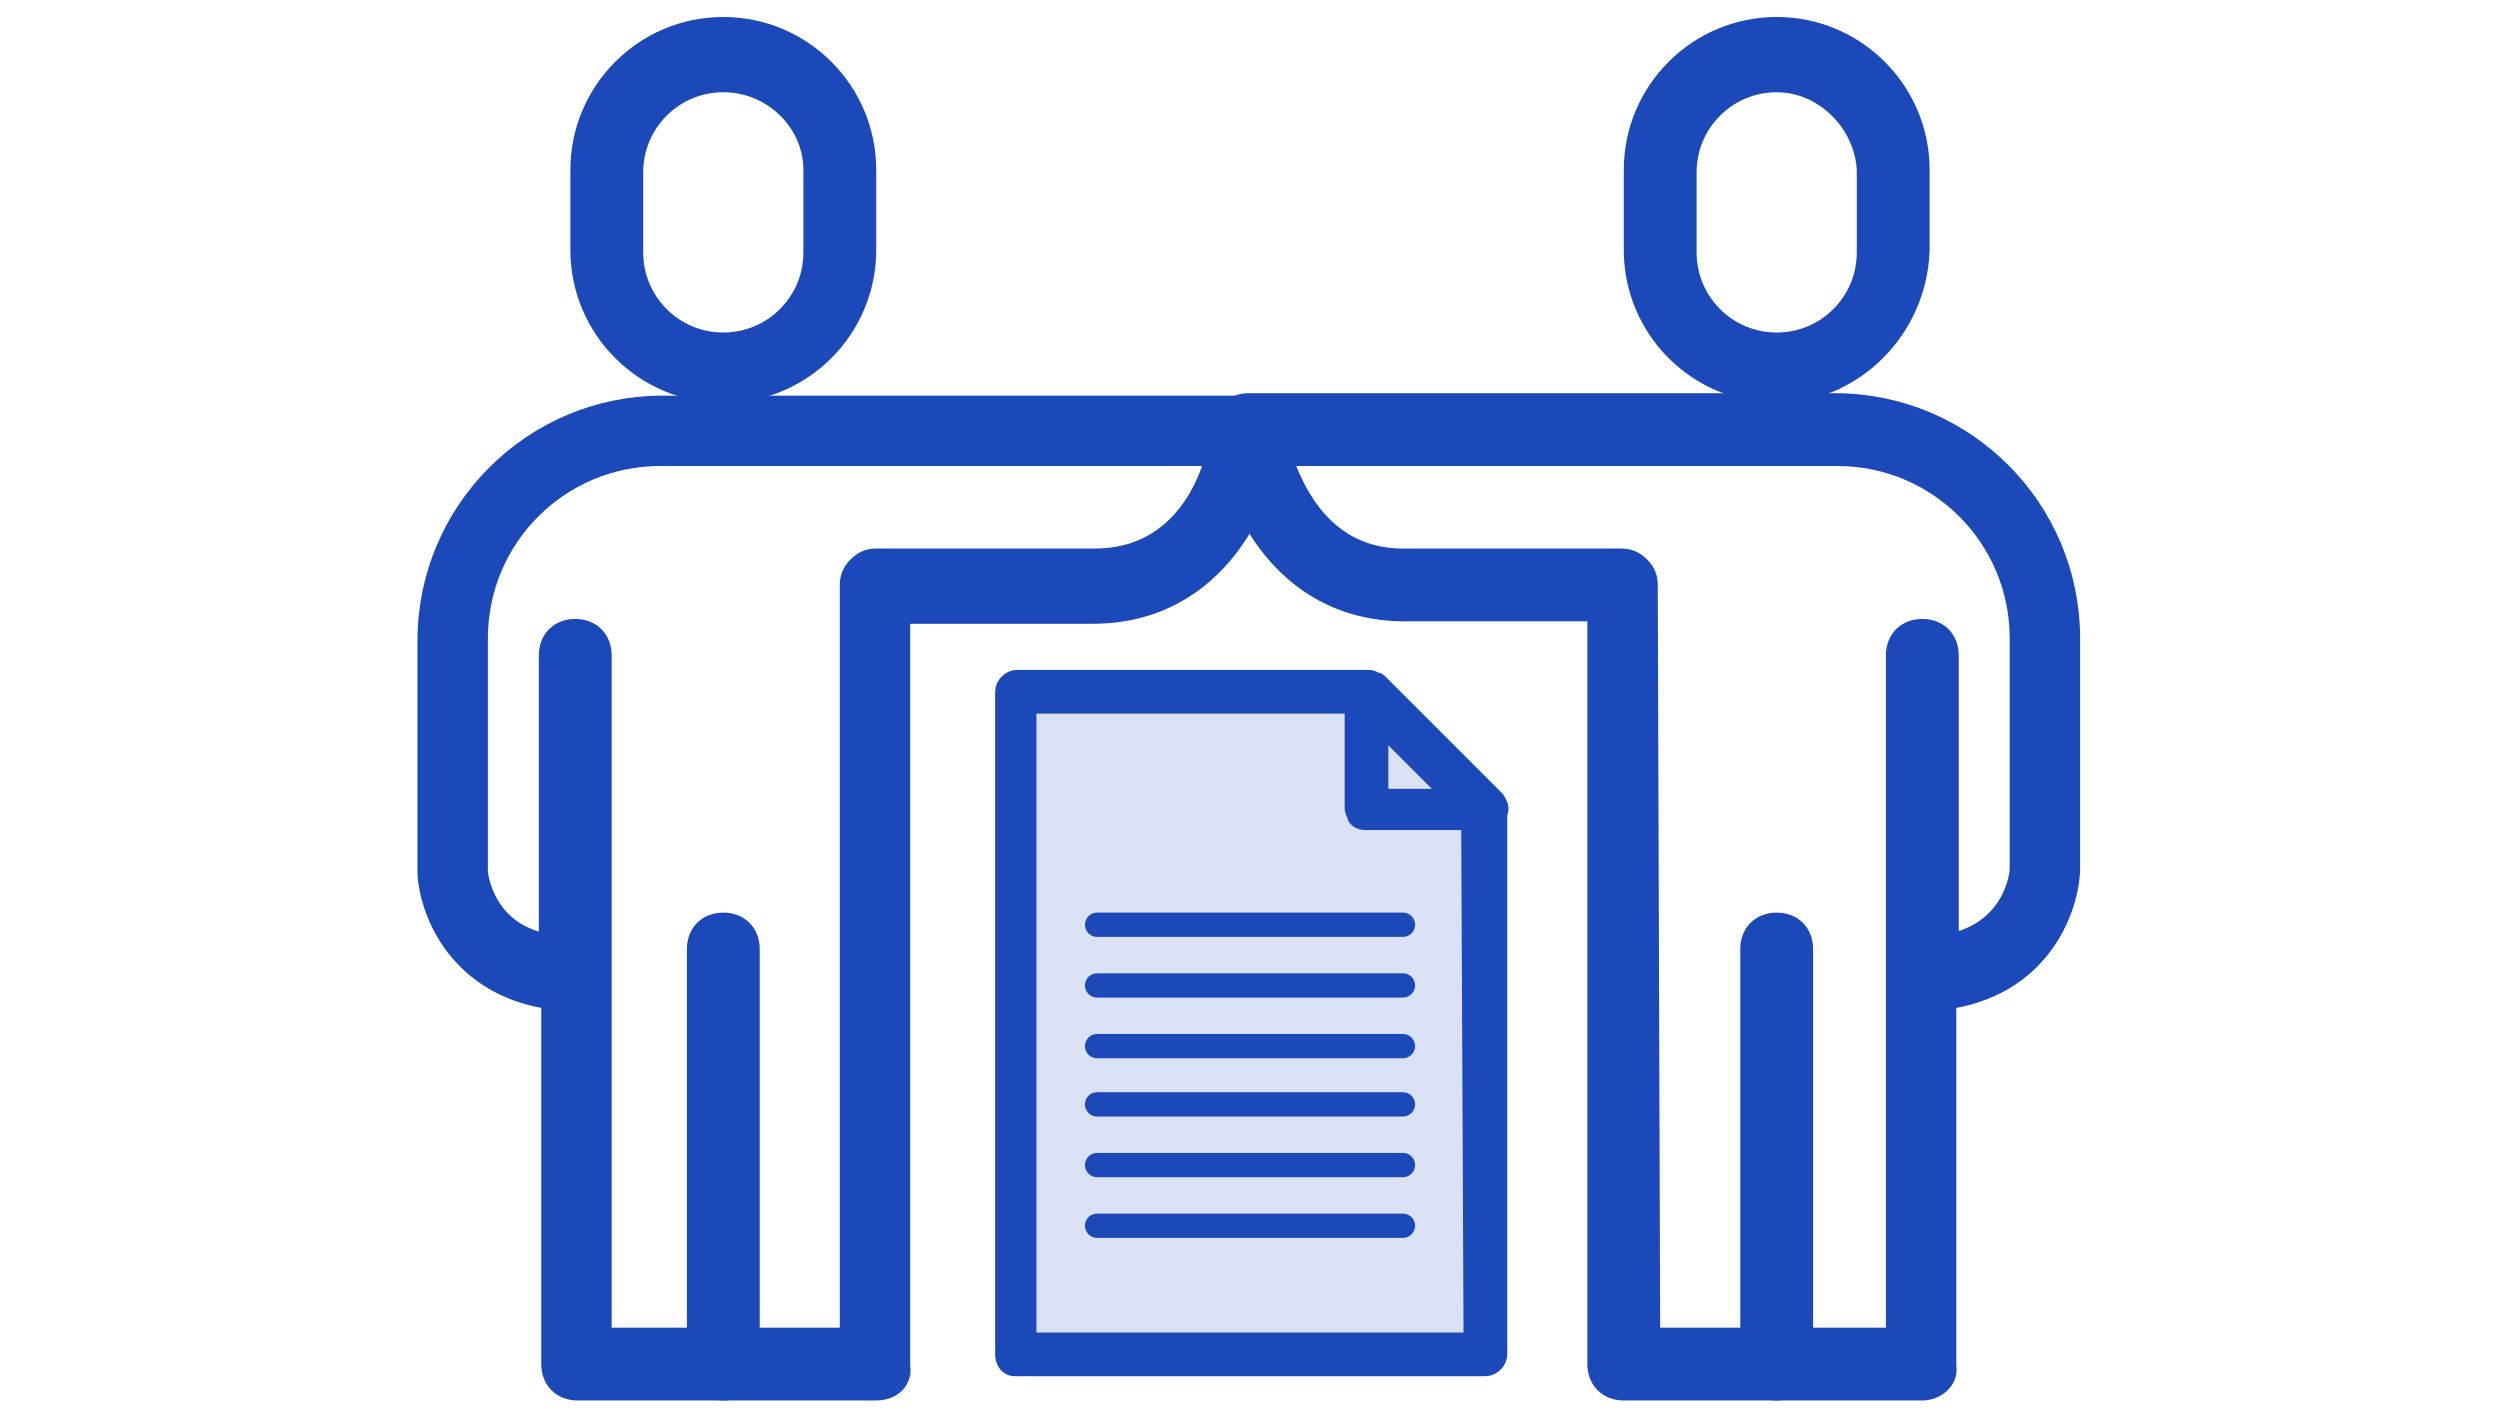
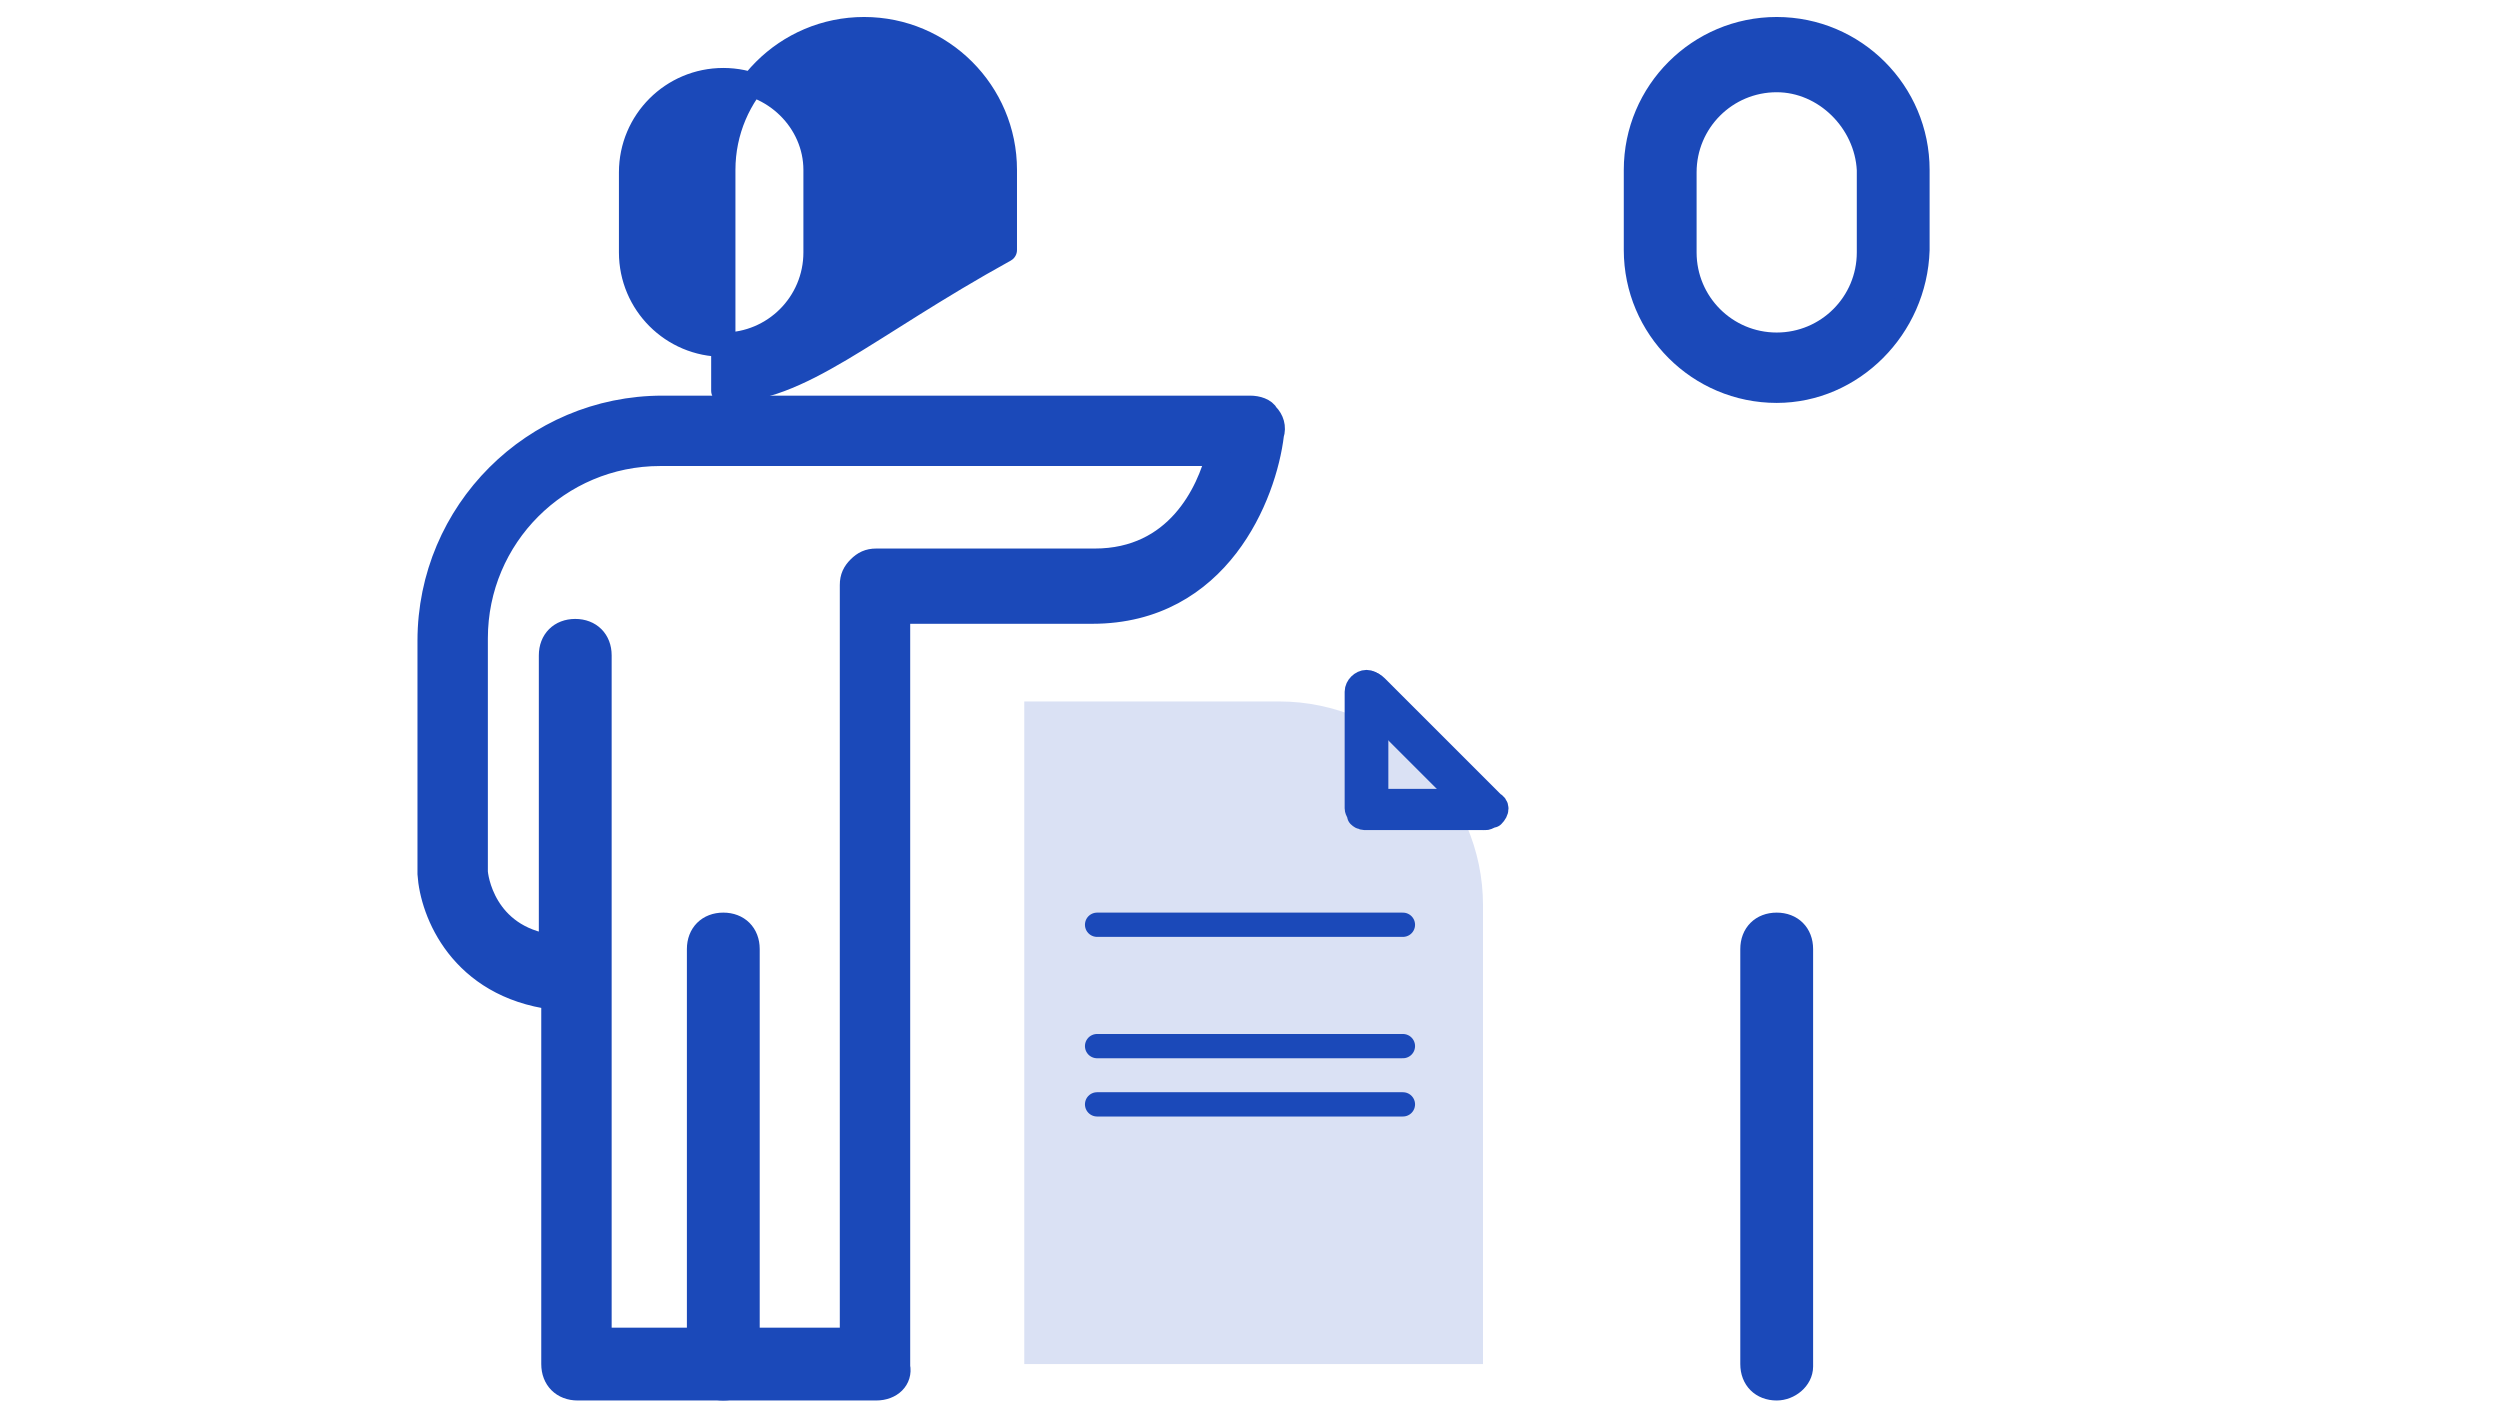
<svg xmlns="http://www.w3.org/2000/svg" version="1.1" id="katman_1" x="0px" y="0px" viewBox="0 0 103 58.5" style="enable-background:new 0 0 103 58.5;" xml:space="preserve">
  <style type="text/css">
	.st0{fill:#DAE1F4;}
	.st1{fill:#1B49B9;stroke:#1B49B9;stroke-linecap:round;stroke-linejoin:round;}
	.st2{fill:none;stroke:#1B49B9;stroke-linecap:round;stroke-linejoin:round;}
</style>
  <path class="st0" d="M61.1,56.2H42.2V28.9h10.5c4.6,0,8.4,3.8,8.4,8.4V56.2z" />
  <g>
    <g>
      <g>
-         <path class="st1" d="M29.8,16.1c-3.2,0-5.8-2.6-5.8-5.8V7c0-3.2,2.6-5.8,5.8-5.8s5.8,2.6,5.8,5.8v3.3     C35.6,13.5,33,16.1,29.8,16.1z M29.8,3.3C27.7,3.3,26,5,26,7.1v3.3c0,2.1,1.7,3.8,3.8,3.8s3.8-1.7,3.8-3.8V7     C33.6,5,31.9,3.3,29.8,3.3z" />
+         <path class="st1" d="M29.8,16.1V7c0-3.2,2.6-5.8,5.8-5.8s5.8,2.6,5.8,5.8v3.3     C35.6,13.5,33,16.1,29.8,16.1z M29.8,3.3C27.7,3.3,26,5,26,7.1v3.3c0,2.1,1.7,3.8,3.8,3.8s3.8-1.7,3.8-3.8V7     C33.6,5,31.9,3.3,29.8,3.3z" />
      </g>
      <g>
        <path class="st1" d="M36.1,57.2H23.8c-0.6,0-1-0.4-1-1V41.1c-3.8-0.5-5-3.5-5.1-5.1v-9.6c0-5.3,4.3-9.6,9.6-9.6h24.2     c0.3,0,0.6,0.1,0.7,0.3c0.2,0.2,0.3,0.5,0.2,0.8c-0.3,2.5-2.2,7.3-7.4,7.3h-8v31.1C37.1,56.8,36.7,57.2,36.1,57.2z M24.8,55.2     h10.3V24.1c0-0.3,0.1-0.5,0.3-0.7s0.4-0.3,0.7-0.3l0,0h9c3.4,0,4.7-2.8,5.1-4.4h-23c-4.2,0-7.6,3.4-7.6,7.6v9.6     c0,0.2,0.3,2.7,3.1,3.1V27c0-0.6,0.4-1,1-1s1,0.4,1,1v28.2H24.8z" />
      </g>
      <g>
        <path class="st1" d="M29.8,57.2c-0.6,0-1-0.4-1-1V39.1c0-0.6,0.4-1,1-1s1,0.4,1,1v17.2C30.8,56.8,30.4,57.2,29.8,57.2z" />
      </g>
    </g>
    <g>
      <g>
        <path class="st1" d="M73.2,16.1c-3.2,0-5.8-2.6-5.8-5.8V7c0-3.2,2.6-5.8,5.8-5.8C76.4,1.2,79,3.8,79,7v3.3     C78.9,13.5,76.3,16.1,73.2,16.1z M73.2,3.3c-2.1,0-3.8,1.7-3.8,3.8v3.3c0,2.1,1.7,3.8,3.8,3.8c2.1,0,3.8-1.7,3.8-3.8V7     C76.9,5,75.2,3.3,73.2,3.3z" />
      </g>
      <g>
-         <path class="st1" d="M79.2,57.2H66.9c-0.6,0-1-0.4-1-1V25.1h-8c-5.2,0-7.1-4.8-7.4-7.3c0-0.3,0.1-0.6,0.2-0.8     c0.2-0.2,0.5-0.3,0.7-0.3h24.2c5.3,0,9.6,4.3,9.6,9.6v9.6c-0.1,1.7-1.3,4.7-5.1,5.2v15.2C80.2,56.8,79.7,57.2,79.2,57.2z      M67.9,55.2h10.3V27c0-0.6,0.4-1,1-1s1,0.4,1,1v12c2.8-0.5,3.1-2.9,3.1-3.2v-9.5c0-4.2-3.4-7.6-7.6-7.6h-23     c0.5,1.6,1.8,4.4,5.1,4.4h9l0,0c0.3,0,0.5,0.1,0.7,0.3c0.2,0.2,0.3,0.4,0.3,0.7L67.9,55.2L67.9,55.2z" />
-       </g>
+         </g>
      <g>
        <path class="st1" d="M73.2,57.2c-0.6,0-1-0.4-1-1V39.1c0-0.6,0.4-1,1-1s1,0.4,1,1v17.2C74.2,56.8,73.7,57.2,73.2,57.2z" />
      </g>
    </g>
  </g>
  <g>
    <g>
      <g>
-         <path class="st1" d="M41.5,55.8V28.5c0-0.2,0.2-0.4,0.4-0.4h14.5c0.1,0,0.2,0.1,0.3,0.1l4.8,4.8c0.1,0.1,0.1,0.2,0.1,0.3v22.5     c0,0.2-0.2,0.4-0.4,0.4H41.8C41.6,56.2,41.5,56,41.5,55.8z M60.7,33.5l-4.6-4.6H42.2v26.5h18.6L60.7,33.5L60.7,33.5z" />
-       </g>
+         </g>
      <g>
        <path class="st1" d="M61.2,33.7c0.1,0,0.2-0.1,0.3-0.1c0.2-0.2,0.2-0.4,0-0.5l-4.8-4.8c-0.2-0.2-0.4-0.2-0.5,0     c-0.2,0.2-0.2,0.4,0,0.5l4.8,4.8C61,33.7,61.1,33.7,61.2,33.7z" />
      </g>
      <g>
        <path class="st1" d="M56.3,33.7L56.3,33.7h4.8c0.2,0,0.4-0.2,0.4-0.4S61.3,33,61.1,33l0,0h-4.4v-4.5c0-0.2-0.2-0.4-0.4-0.4     s-0.4,0.2-0.4,0.4v4.8c0,0.1,0.1,0.2,0.1,0.3C56.1,33.7,56.2,33.7,56.3,33.7z" />
      </g>
    </g>
  </g>
  <line class="st2" x1="45.2" y1="38.1" x2="57.8" y2="38.1" />
-   <line class="st2" x1="45.2" y1="40.6" x2="57.8" y2="40.6" />
  <line class="st2" x1="45.2" y1="43.1" x2="57.8" y2="43.1" />
  <line class="st2" x1="45.2" y1="45.5" x2="57.8" y2="45.5" />
-   <line class="st2" x1="45.2" y1="48" x2="57.8" y2="48" />
-   <line class="st2" x1="45.2" y1="50.5" x2="57.8" y2="50.5" />
</svg>